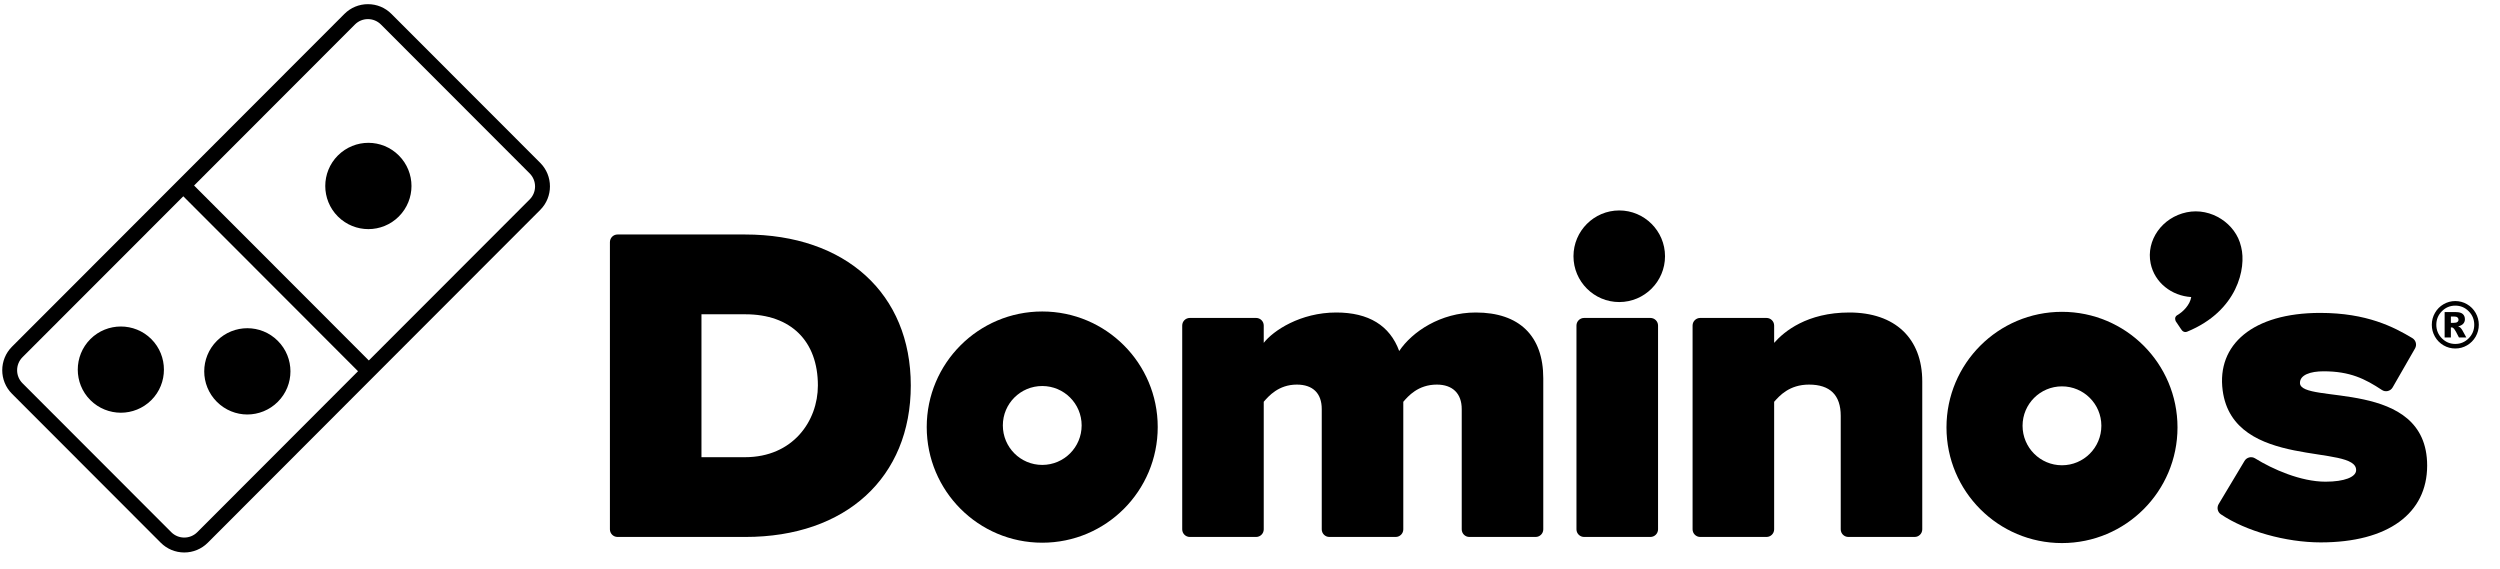
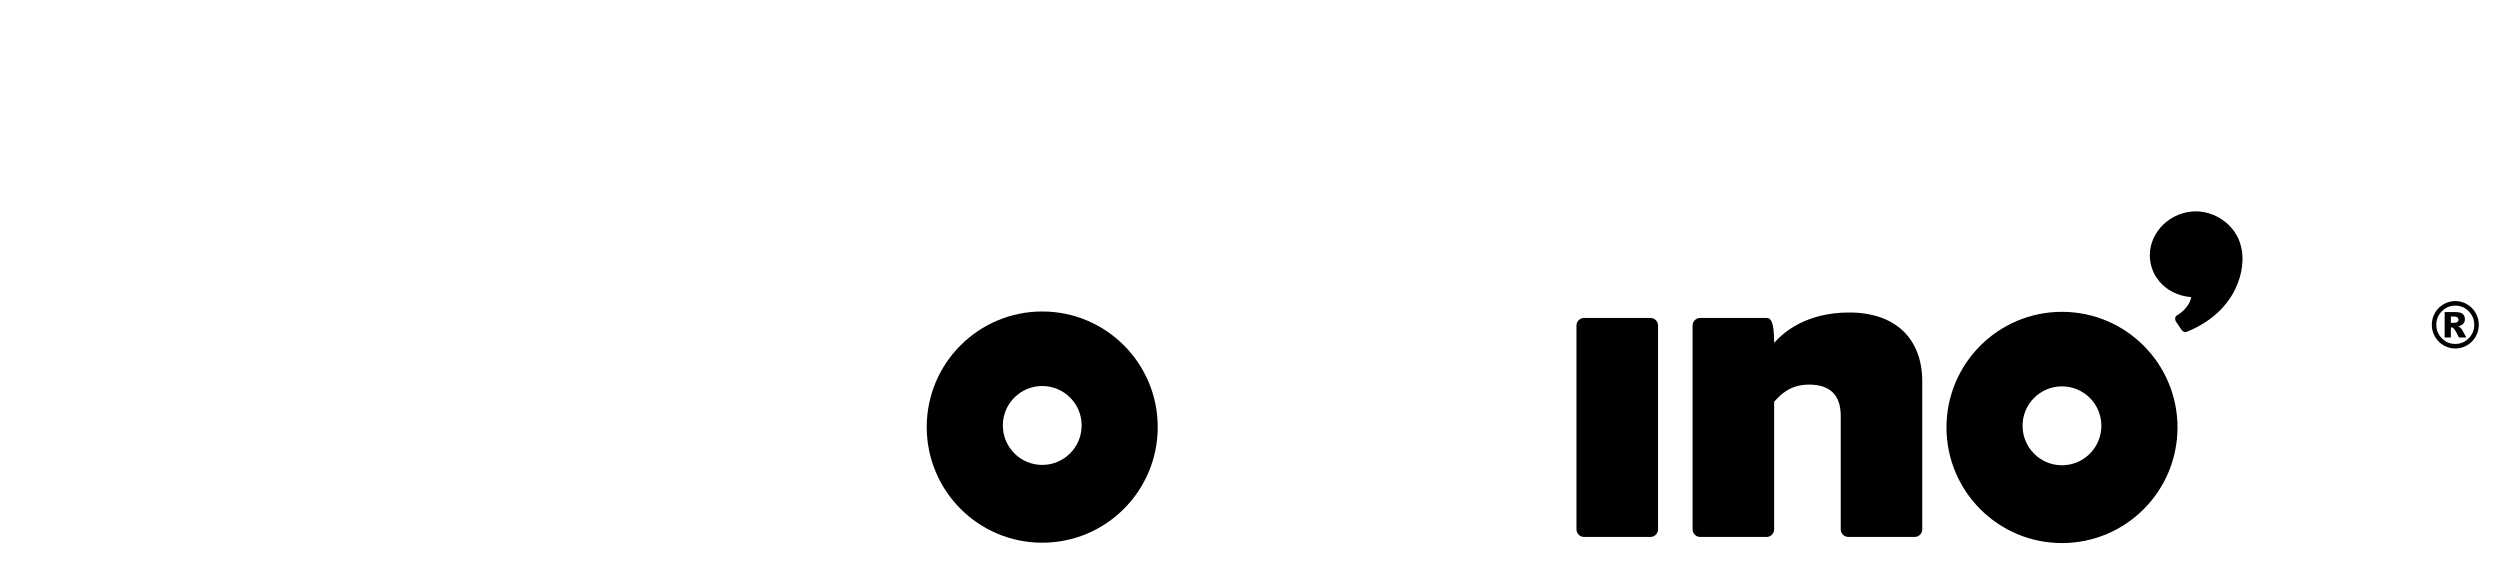
<svg xmlns="http://www.w3.org/2000/svg" fill="none" viewBox="0 0 123 28" height="28" width="123">
-   <path fill="black" d="M36.654 22.494H34.512V15.463H36.674C38.906 15.463 40.24 16.772 40.24 18.966C40.24 20.718 39.009 22.494 36.654 22.494ZM36.654 11.537H30.383C30.175 11.537 30.008 11.704 30.008 11.914V26.044C30.008 26.25 30.175 26.418 30.383 26.418H36.674C41.616 26.418 44.811 23.494 44.811 18.966C44.811 14.453 41.608 11.537 36.654 11.537Z" />
-   <path fill="black" d="M72.607 15.375C70.876 15.375 69.469 16.327 68.841 17.271C68.38 16.013 67.337 15.375 65.743 15.375C63.979 15.375 62.643 16.268 62.176 16.869V16.017C62.176 15.809 62.008 15.643 61.801 15.643H58.539C58.332 15.643 58.165 15.809 58.165 16.017V26.044C58.165 26.25 58.332 26.418 58.539 26.418H61.801C62.008 26.418 62.176 26.25 62.176 26.044V19.769L62.177 19.766C62.413 19.493 62.903 18.922 63.803 18.922C64.594 18.922 65.03 19.351 65.03 20.127V26.044C65.03 26.25 65.198 26.418 65.404 26.418H68.667C68.874 26.418 69.042 26.25 69.042 26.044V19.769C69.278 19.494 69.768 18.922 70.69 18.922C71.47 18.922 71.917 19.361 71.917 20.127V26.044C71.917 26.25 72.084 26.418 72.292 26.418H75.554C75.76 26.418 75.929 26.25 75.929 26.044V18.61C75.929 16.524 74.75 15.375 72.607 15.375Z" />
  <path fill="black" d="M81.201 15.643H77.938C77.731 15.643 77.562 15.81 77.562 16.017V26.044C77.562 26.25 77.731 26.418 77.938 26.418H81.201C81.407 26.418 81.576 26.25 81.576 26.044V16.017C81.576 15.81 81.407 15.643 81.201 15.643Z" />
-   <path fill="black" d="M79.667 10.354C78.427 10.354 77.415 11.365 77.415 12.607C77.415 13.851 78.427 14.861 79.667 14.861C80.907 14.861 81.919 13.851 81.919 12.607C81.919 11.365 80.907 10.354 79.667 10.354Z" />
-   <path fill="black" d="M90.986 15.375C88.907 15.375 87.776 16.311 87.288 16.869V16.017C87.288 15.809 87.119 15.643 86.912 15.643H83.65C83.444 15.643 83.275 15.809 83.275 16.017V26.044C83.275 26.25 83.444 26.418 83.65 26.418H86.912C87.119 26.418 87.288 26.25 87.288 26.044V19.769C87.547 19.474 88.034 18.922 89.003 18.922C90.04 18.922 90.564 19.44 90.564 20.459V26.044C90.564 26.25 90.731 26.418 90.94 26.418H94.201C94.408 26.418 94.575 26.25 94.575 26.044V18.767C94.575 16.642 93.234 15.375 90.986 15.375Z" />
+   <path fill="black" d="M90.986 15.375C88.907 15.375 87.776 16.311 87.288 16.869C87.288 15.809 87.119 15.643 86.912 15.643H83.65C83.444 15.643 83.275 15.809 83.275 16.017V26.044C83.275 26.25 83.444 26.418 83.65 26.418H86.912C87.119 26.418 87.288 26.25 87.288 26.044V19.769C87.547 19.474 88.034 18.922 89.003 18.922C90.04 18.922 90.564 19.44 90.564 20.459V26.044C90.564 26.25 90.731 26.418 90.94 26.418H94.201C94.408 26.418 94.575 26.25 94.575 26.044V18.767C94.575 16.642 93.234 15.375 90.986 15.375Z" />
  <path fill="black" d="M51.278 22.874C50.206 22.874 49.34 22.006 49.34 20.93C49.34 19.859 50.206 18.992 51.278 18.992C52.349 18.992 53.217 19.859 53.217 20.93C53.217 22.006 52.349 22.874 51.278 22.874ZM51.278 15.325C48.139 15.325 45.595 17.872 45.595 21.01C45.595 24.155 48.139 26.701 51.278 26.701C54.417 26.701 56.96 24.155 56.96 21.01C56.96 17.872 54.417 15.325 51.278 15.325Z" />
  <path fill="black" d="M101.448 22.891C100.377 22.891 99.51 22.02 99.51 20.947C99.51 19.877 100.377 19.009 101.448 19.009C102.52 19.009 103.387 19.877 103.387 20.947C103.387 22.02 102.52 22.891 101.448 22.891ZM101.448 15.342C98.311 15.342 95.767 17.888 95.767 21.029C95.767 24.172 98.311 26.719 101.448 26.719C104.587 26.719 107.133 24.172 107.133 21.029C107.133 17.888 104.587 15.342 101.448 15.342Z" />
  <path fill="black" d="M110.267 12.163C110.266 12.161 110.266 12.159 110.266 12.157C110.265 12.155 110.264 12.152 110.264 12.149C110.262 12.142 110.261 12.133 110.259 12.126L110.258 12.127C110.006 11.005 108.788 10.195 107.587 10.444C106.373 10.695 105.577 11.826 105.812 12.964C106.006 13.903 106.842 14.556 107.809 14.615C107.747 14.999 107.408 15.343 107.126 15.502C106.937 15.608 107.051 15.812 107.051 15.812L107.3 16.182C107.372 16.307 107.482 16.37 107.611 16.317C110.096 15.298 110.523 13.178 110.267 12.163Z" />
-   <path fill="black" d="M113.158 18.848C113.149 18.446 113.669 18.268 114.322 18.268C115.62 18.268 116.36 18.639 117.188 19.185C117.274 19.244 117.38 19.262 117.481 19.238C117.582 19.213 117.669 19.149 117.719 19.058L118.821 17.14C118.921 16.963 118.861 16.739 118.687 16.634C117.782 16.093 116.456 15.395 114.154 15.395C110.834 15.395 109.057 16.96 109.355 19.208C109.876 23.161 116.016 21.806 115.92 23.155C115.898 23.467 115.355 23.699 114.415 23.699C113.2 23.699 111.819 23.09 110.948 22.55C110.862 22.496 110.756 22.481 110.659 22.506C110.56 22.532 110.476 22.595 110.426 22.685L109.154 24.808C109.057 24.979 109.106 25.196 109.269 25.305C110.491 26.131 112.463 26.686 114.176 26.686C117.5 26.686 119.415 25.256 119.416 22.908C119.417 18.575 113.186 19.918 113.158 18.848Z" />
-   <path fill="black" d="M9.065 27.182C9.502 27.182 9.914 27.011 10.223 26.702L19.381 17.533L26.579 10.328C27.217 9.69 27.217 8.65 26.579 8.012L19.259 0.685C18.95 0.375 18.54 0.205 18.102 0.205C17.666 0.205 17.254 0.375 16.945 0.685L10.807 6.83L0.589 17.058C-0.049 17.696 -0.049 18.735 0.589 19.373L7.909 26.702C8.218 27.011 8.629 27.181 9.065 27.182ZM9.549 9.128L17.463 1.205C17.816 0.852 18.388 0.852 18.741 1.205L26.061 8.533C26.413 8.887 26.413 9.459 26.061 9.812L18.146 17.735L9.549 9.128ZM18.124 11.273C18.665 11.272 19.209 11.066 19.623 10.651C20.036 10.237 20.245 9.693 20.245 9.151C20.245 8.608 20.036 8.063 19.623 7.65C19.209 7.235 18.665 7.027 18.124 7.027C17.581 7.027 17.039 7.237 16.624 7.65C16.211 8.063 16.003 8.608 16.003 9.151C16.003 9.693 16.211 10.238 16.624 10.651C17.039 11.066 17.582 11.272 18.124 11.273ZM9.065 26.448C8.834 26.448 8.603 26.36 8.427 26.184L1.106 18.855C0.754 18.502 0.754 17.929 1.106 17.575L9.018 9.657L17.615 18.264L9.705 26.184C9.529 26.36 9.297 26.448 9.065 26.448ZM5.946 20.306C6.488 20.306 7.031 20.098 7.446 19.686C7.86 19.273 8.065 18.728 8.065 18.186C8.066 17.643 7.86 17.099 7.446 16.684C7.032 16.27 6.488 16.064 5.946 16.064C5.403 16.064 4.86 16.27 4.446 16.684C4.033 17.099 3.826 17.643 3.826 18.186C3.826 18.729 4.032 19.273 4.446 19.686C4.86 20.099 5.403 20.305 5.946 20.306ZM12.169 20.393C12.711 20.392 13.255 20.183 13.668 19.77C14.083 19.357 14.29 18.813 14.29 18.271C14.29 17.727 14.083 17.185 13.668 16.77C13.255 16.355 12.711 16.148 12.169 16.148C11.627 16.148 11.084 16.355 10.67 16.77C10.256 17.185 10.048 17.728 10.048 18.271C10.048 18.812 10.256 19.356 10.67 19.77C11.084 20.183 11.627 20.393 12.169 20.393Z" />
  <path fill="black" d="M120.583 15.884H120.717C120.805 15.884 120.868 15.87 120.904 15.841C120.941 15.812 120.959 15.774 120.959 15.728C120.959 15.682 120.941 15.645 120.907 15.616C120.872 15.587 120.812 15.572 120.729 15.572H120.583V15.884ZM120.276 15.355H120.829C120.985 15.355 121.099 15.387 121.169 15.45C121.239 15.514 121.274 15.6 121.274 15.707C121.274 15.79 121.247 15.863 121.194 15.924C121.14 15.985 121.056 16.03 120.941 16.057C120.988 16.076 121.023 16.095 121.045 16.115C121.077 16.144 121.109 16.186 121.144 16.242C121.146 16.246 121.212 16.367 121.343 16.603H120.98C120.862 16.366 120.783 16.224 120.742 16.177C120.702 16.131 120.662 16.108 120.621 16.108C120.612 16.108 120.6 16.109 120.583 16.112V16.603H120.276V15.355ZM121.733 15.979C121.733 15.719 121.642 15.497 121.459 15.313C121.277 15.129 121.057 15.037 120.8 15.037C120.542 15.037 120.323 15.129 120.14 15.313C119.958 15.497 119.867 15.719 119.867 15.979C119.867 16.239 119.958 16.461 120.14 16.645C120.323 16.829 120.542 16.922 120.8 16.922C121.057 16.922 121.277 16.829 121.459 16.645C121.642 16.461 121.733 16.239 121.733 15.979ZM121.957 15.979C121.957 16.188 121.905 16.383 121.802 16.564C121.698 16.744 121.557 16.886 121.378 16.991C121.2 17.095 121.007 17.146 120.8 17.146C120.594 17.146 120.402 17.095 120.223 16.991C120.044 16.886 119.903 16.744 119.8 16.564C119.696 16.383 119.645 16.188 119.645 15.979C119.645 15.771 119.696 15.576 119.8 15.395C119.903 15.214 120.044 15.072 120.223 14.968C120.402 14.864 120.594 14.812 120.8 14.812C121.007 14.812 121.2 14.864 121.378 14.968C121.557 15.072 121.698 15.214 121.802 15.395C121.905 15.576 121.957 15.771 121.957 15.979Z" />
</svg>